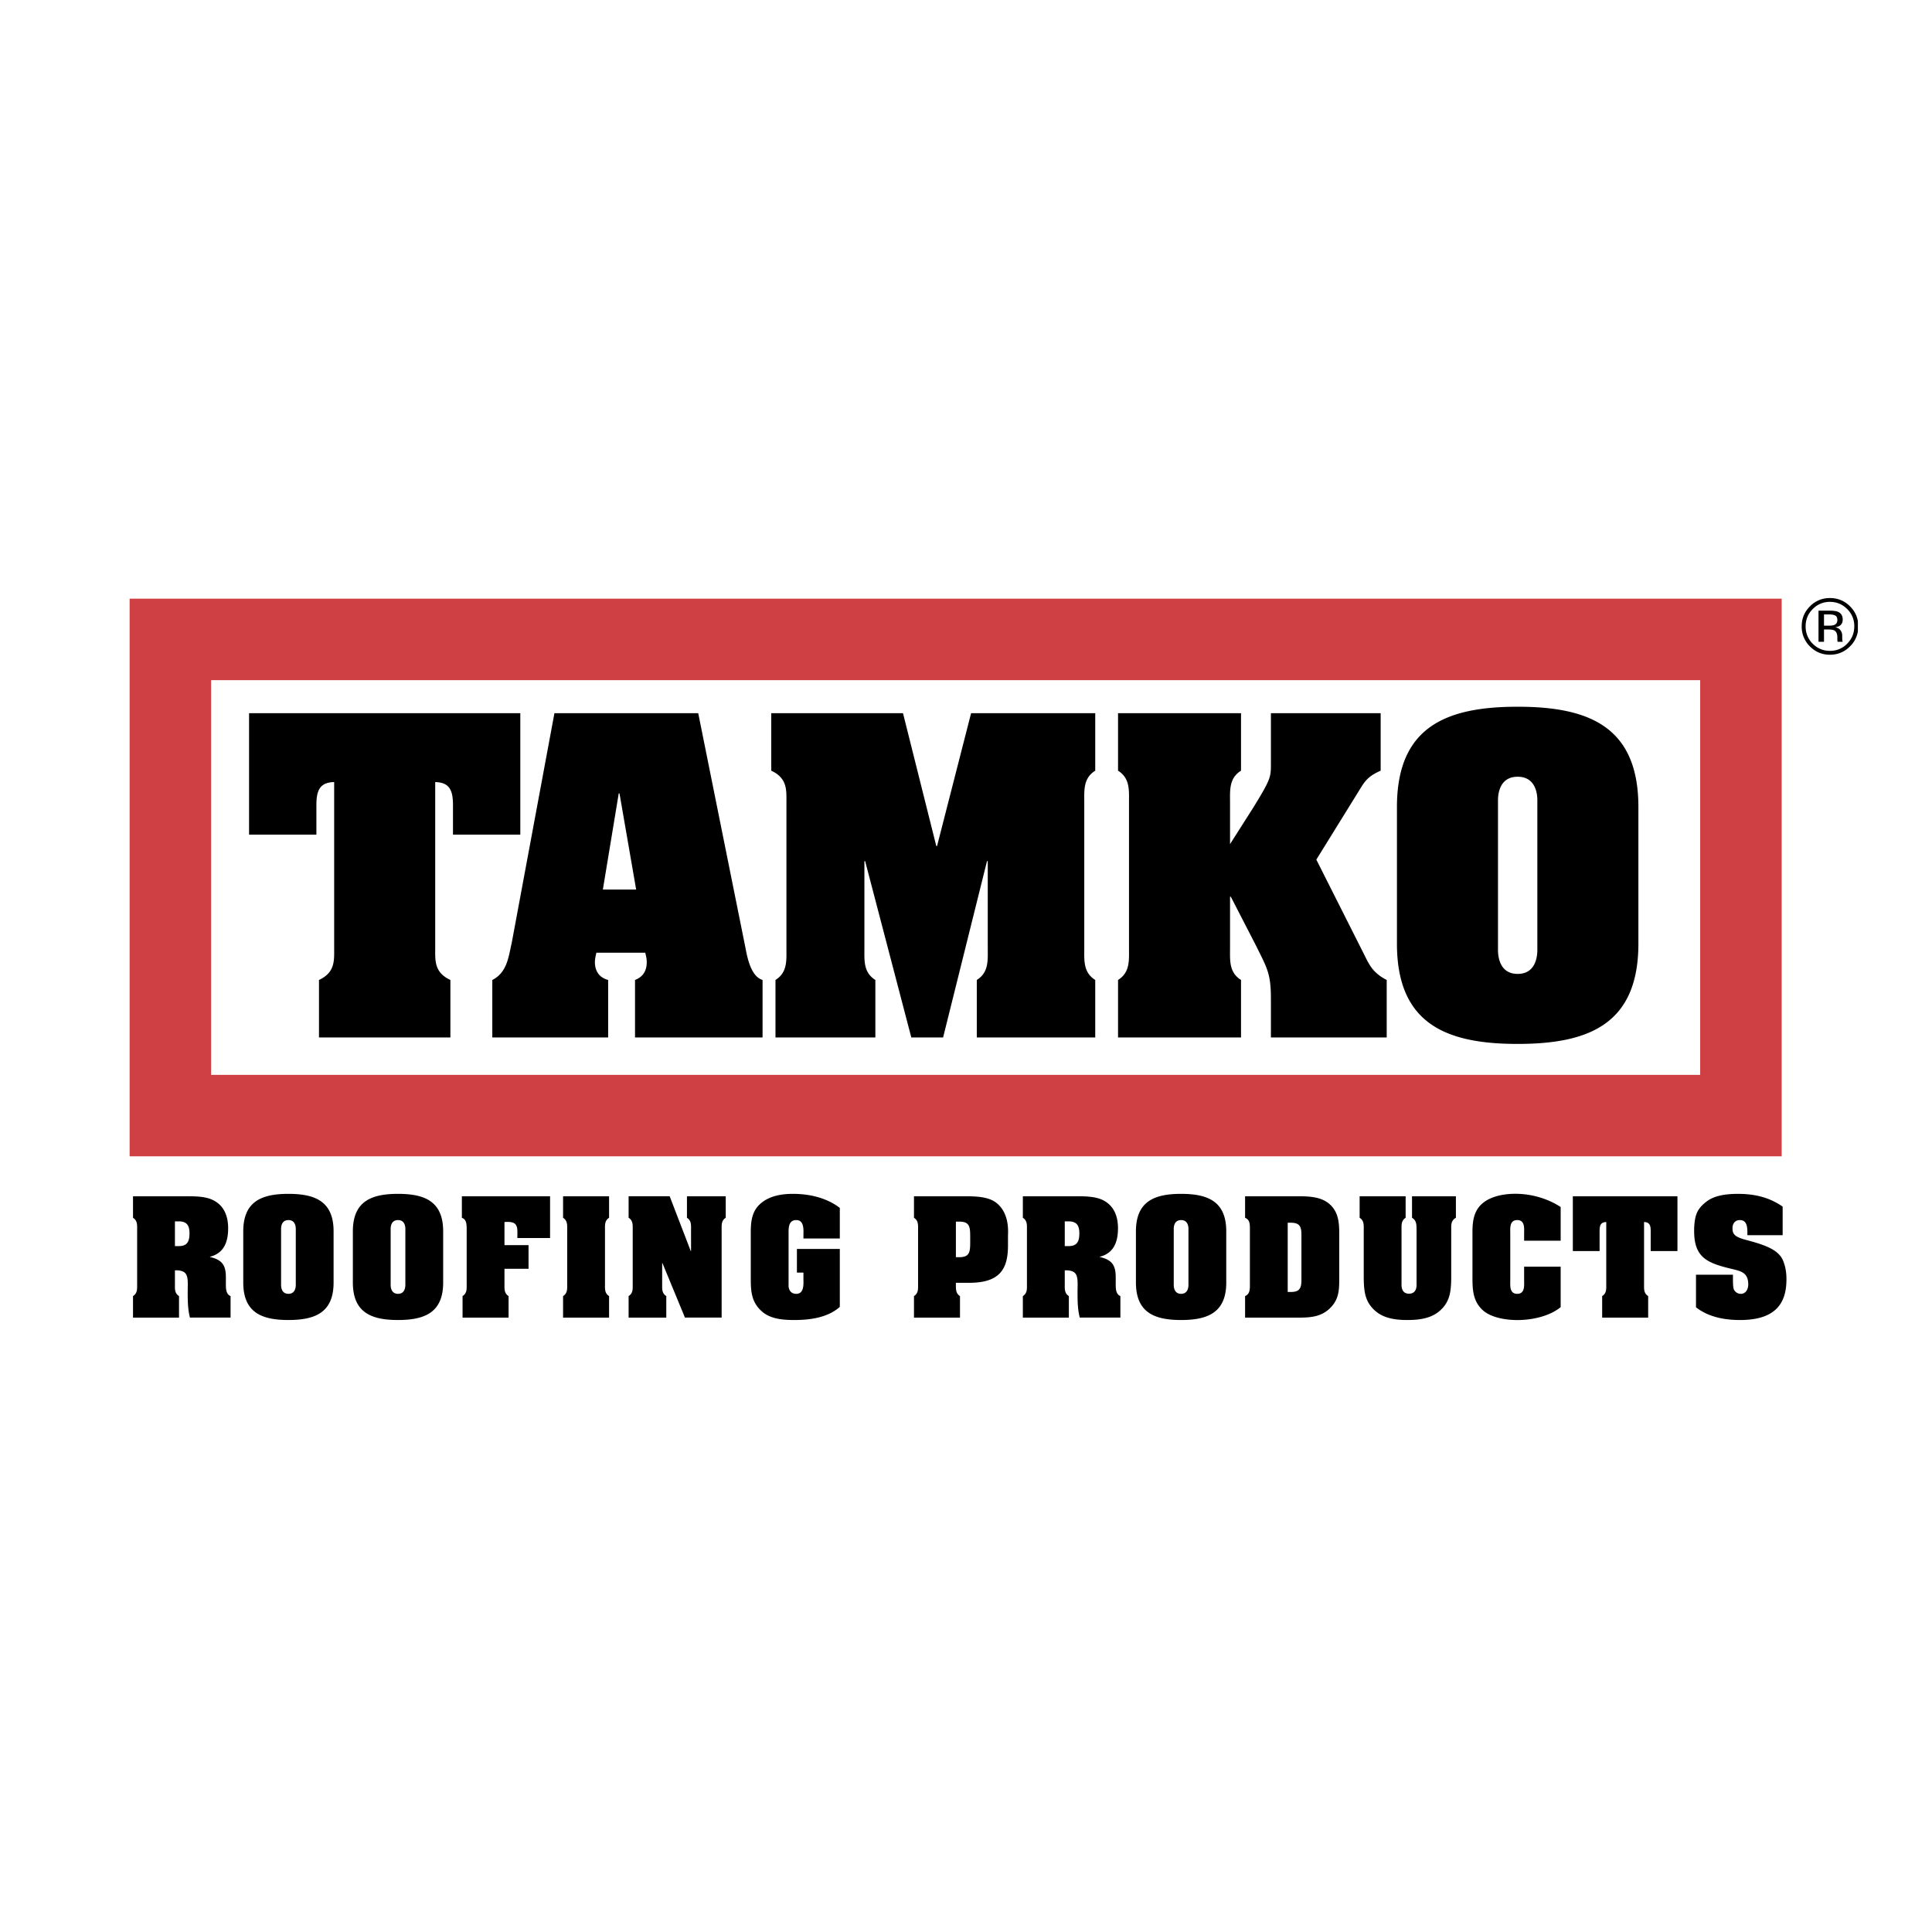
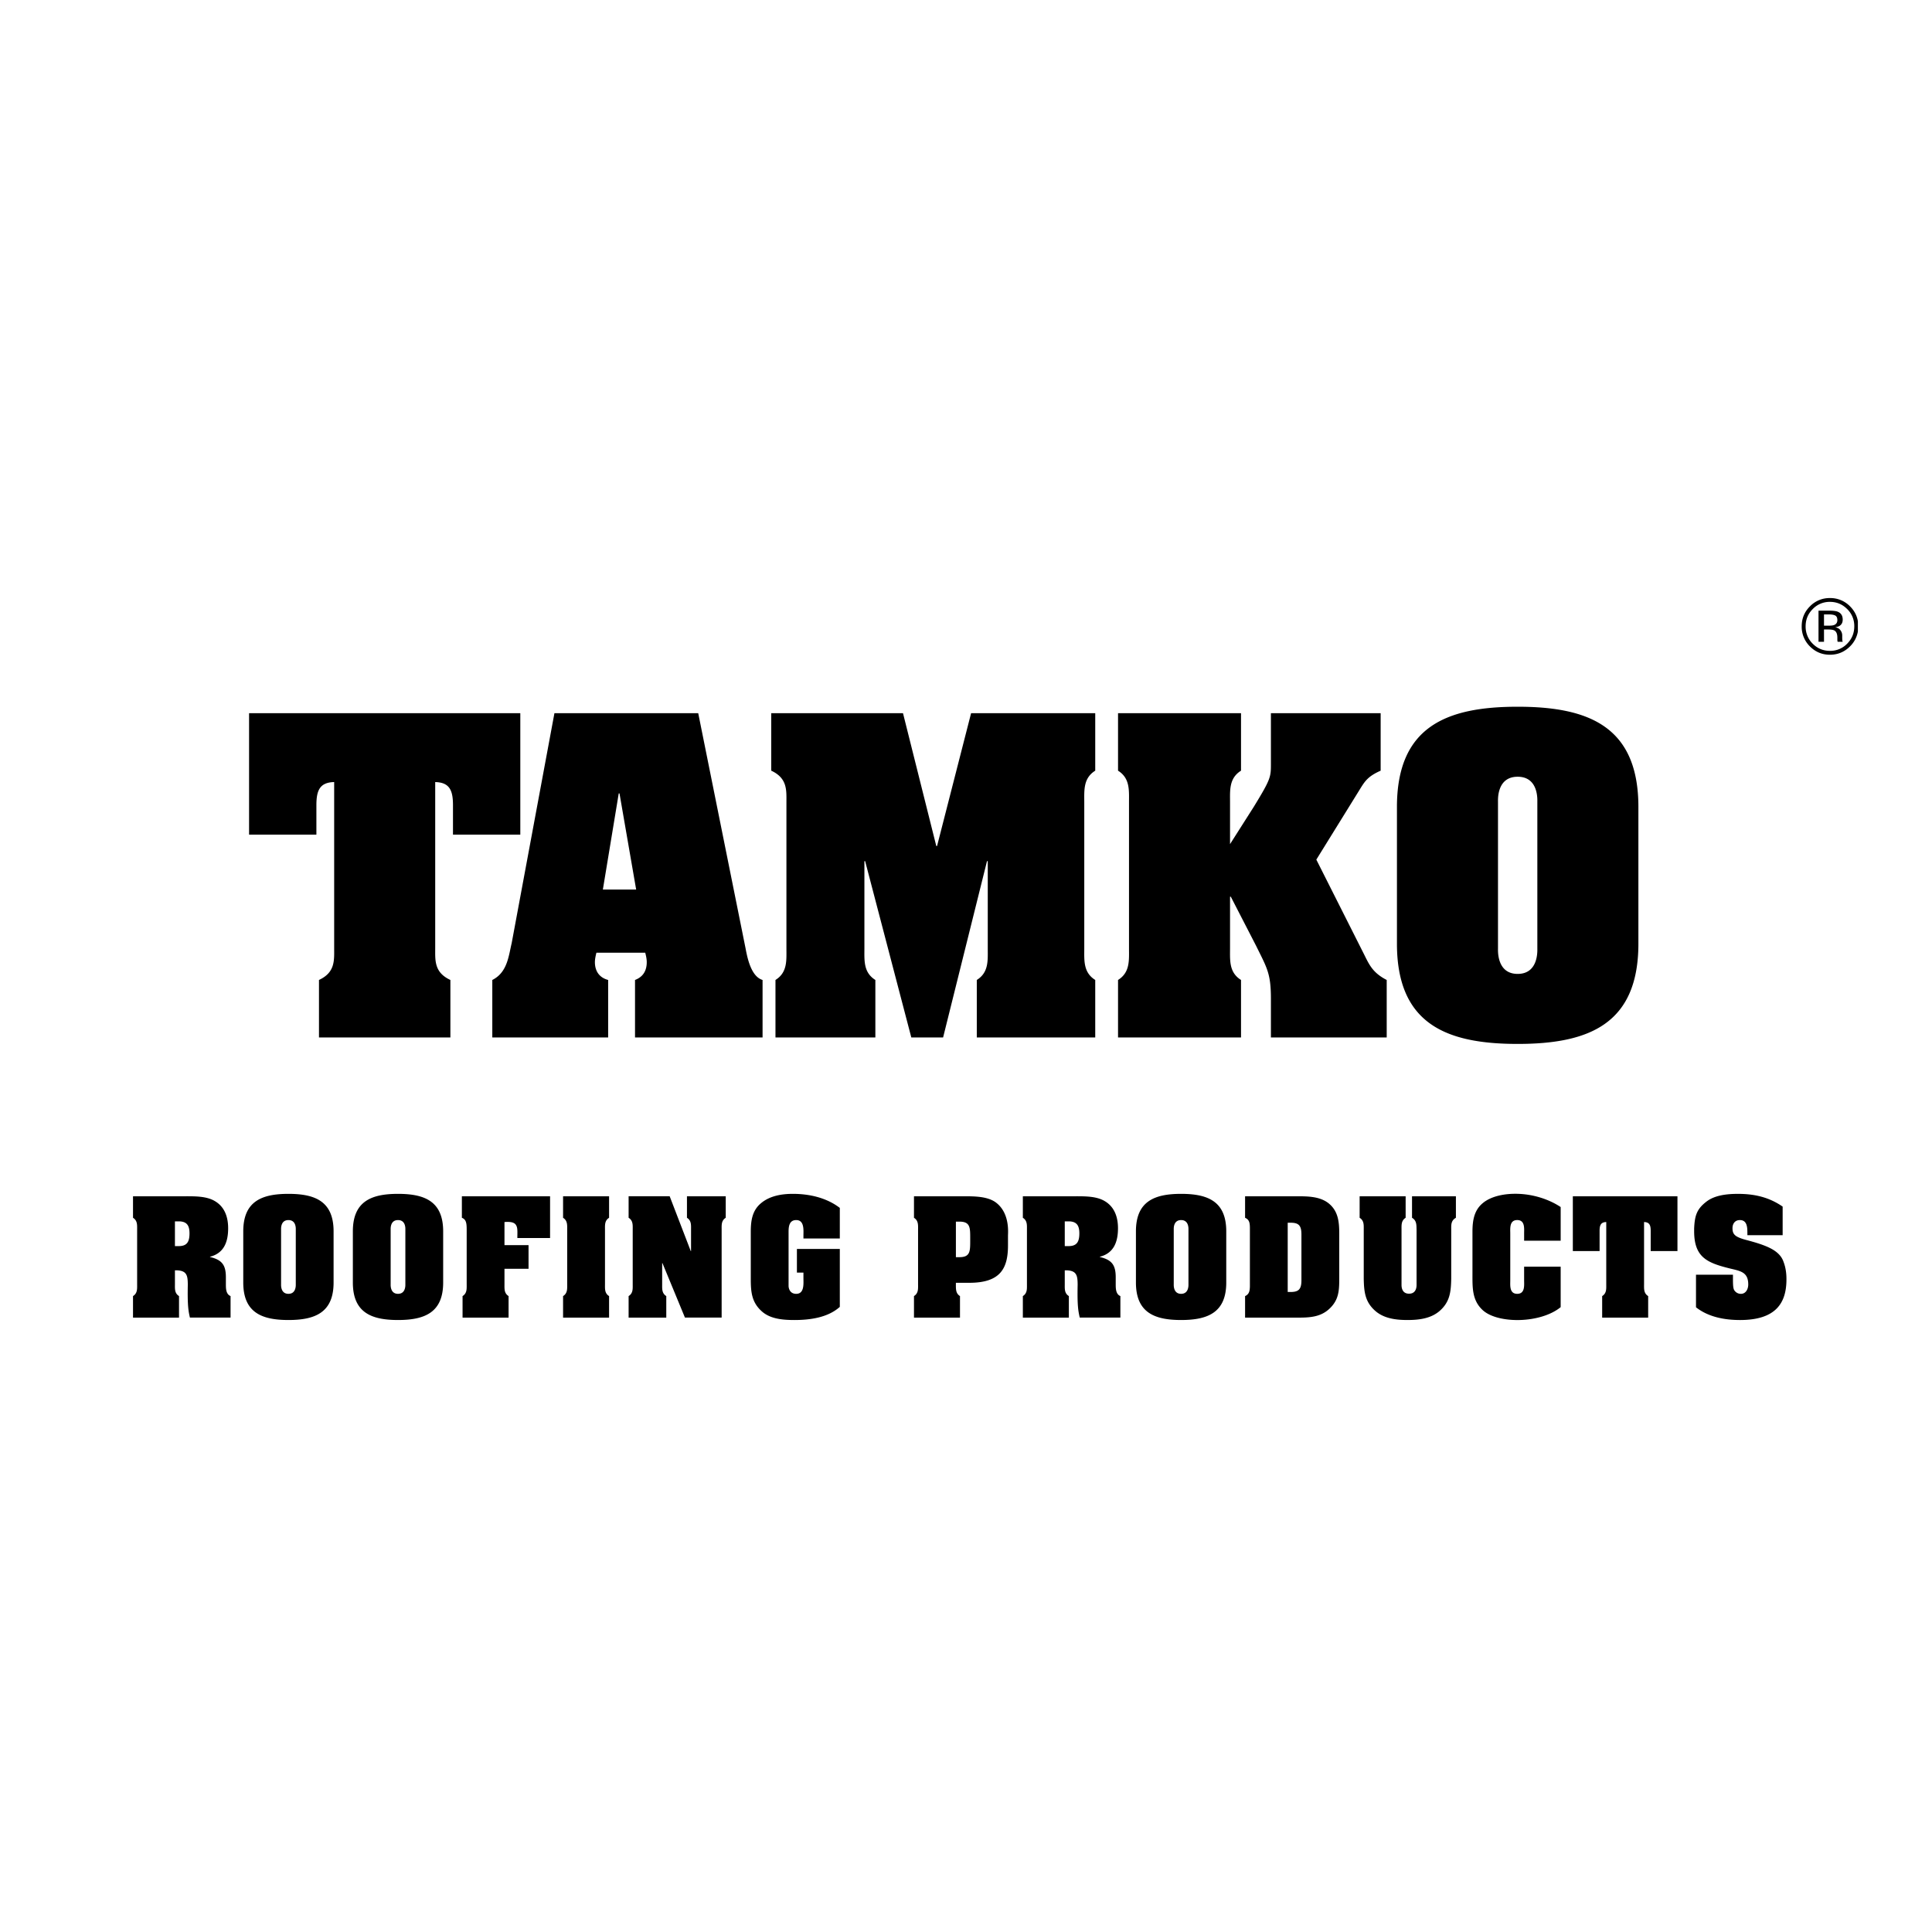
<svg xmlns="http://www.w3.org/2000/svg" width="2500" height="2500" viewBox="0 0 192.756 192.756">
-   <path fill-rule="evenodd" clip-rule="evenodd" fill="#fff" d="M0 0h192.756v192.756H0V0z" />
-   <path d="M16.998 59.728h160.76v55.64H12.933v-55.64h4.065zm152.629 8.13H21.063v39.38h148.564v-39.38z" fill="#cf4044" />
  <path d="M24.849 71.153h27.062V83.27h-6.717v-2.941c0-1.473-.338-2.267-1.773-2.302V94.6c0 1.207-.114 2.417 1.514 3.171v5.737h-13.11v-5.737c1.628-.755 1.515-1.964 1.515-3.171V78.026c-1.435.035-1.773.829-1.773 2.302v2.941H24.85V71.153h-.001zM60.675 103.509H49.117v-5.737c1.514-.755 1.628-2.417 1.931-3.663l4.268-22.956h14.346l4.72 23.447c.189 1.018.566 2.833 1.7 3.171v5.737H63.356v-5.737c.793-.303 1.17-.907 1.17-1.776 0-.338-.075-.641-.15-.943h-4.872c-.075.302-.15.643-.15.943 0 .907.453 1.548 1.321 1.776v5.738zm2.794-14.76l-1.662-9.591h-.075l-1.584 9.591h3.321zM93.413 84.407h.078l3.396-13.254h12.385v5.738c-1.207.755-1.094 1.964-1.094 3.171V94.6c0 1.207-.113 2.417 1.094 3.171v5.737H97.455v-5.737c1.207-.755 1.094-1.964 1.094-3.171v-8.684h-.076l-4.38 17.593h-3.171l-4.606-17.593h-.074V94.6c0 1.207-.113 2.417 1.093 3.171v5.737h-9.966v-5.737c1.208-.755 1.093-1.964 1.093-3.171V80.062c0-1.207.114-2.416-1.515-3.171v-5.738h13.145l3.321 13.254zM131.33 85.764l4.758 9.441c.527 1.058.869 1.848 2.264 2.566v5.737h-11.553v-3.851c0-2.528-.377-3.058-1.473-5.285l-2.529-4.908h-.076V94.6c0 1.207-.113 2.417 1.096 3.171v5.737h-12.27v-5.737c1.205-.755 1.094-1.964 1.094-3.171V80.062c0-1.207.111-2.416-1.094-3.171v-5.738h12.27v5.738c-1.209.755-1.096 1.964-1.096 3.171v4.156l2.379-3.739c1.662-2.719 1.699-2.944 1.699-4.229v-5.097h10.949v5.738c-1.283.566-1.584 1.058-2.115 1.925l-4.303 6.948zM163.463 94.145c0 8.006-4.91 10.007-12.047 10.007-7.135 0-12.043-2.001-12.043-10.007V80.517c0-8.003 4.908-10.006 12.043-10.006 7.137 0 12.047 2.003 12.047 10.006v13.628zm-14.008.492c0 .227-.113 2.529 1.961 2.529 2.078 0 1.965-2.302 1.965-2.529v-14.65c0-.225.113-2.492-1.965-2.492-2.074 0-1.961 2.267-1.961 2.492v14.65zM17.453 128.123c0 .452-.044.905.408 1.187v2.148h-4.59v-2.148c.452-.281.411-.734.411-1.187v-5.438c0-.452.041-.904-.411-1.187v-2.146h5.241c.931 0 2.104-.014 2.923.48.989.578 1.328 1.609 1.328 2.711 0 1.328-.395 2.485-1.809 2.84v.028c1.187.282 1.582.791 1.582 2.021v.689c0 .411 0 1.003.467 1.187v2.148h-4.055c-.154-.665-.252-1.229-.211-3.25 0-.961-.099-1.439-1.13-1.467h-.154v1.384zm0-3.799h.379c.82 0 1.075-.423 1.075-1.272 0-.774-.255-1.197-1.075-1.197h-.379v2.469zM33.282 127.956c0 2.992-1.834 3.742-4.505 3.742-2.669 0-4.507-.75-4.507-3.742v-5.1c0-2.995 1.837-3.745 4.507-3.745 2.671 0 4.505.75 4.505 3.745v5.1zm-5.239.183c0 .086-.044.946.733.946.778 0 .734-.86.734-.946v-5.481c0-.086.044-.931-.734-.931-.777 0-.733.845-.733.931v5.481zM44.215 127.956c0 2.992-1.835 3.742-4.505 3.742-2.669 0-4.505-.75-4.505-3.742v-5.1c0-2.995 1.836-3.745 4.505-3.745 2.67 0 4.505.75 4.505 3.745v5.1zm-5.239.183c0 .086-.044.946.733.946.778 0 .734-.86.734-.946v-5.481c0-.086.044-.931-.734-.931-.777 0-.733.845-.733.931v5.481zM51.616 123.521c0-.566.044-.989-.114-1.259-.139-.269-.45-.396-1.17-.339v2.303h2.401v2.36h-2.401v1.537c0 .452-.041.905.409 1.187v2.148H46.15v-2.148c.453-.281.411-.734.411-1.187v-5.438c0-.635-.044-1.016-.48-1.187v-2.146h8.8v4.168h-3.265v.001zM56.589 122.686c0-.452.041-.904-.411-1.187v-2.146h4.59v2.146c-.452.282-.408.734-.408 1.187v5.438c0 .452-.044.905.408 1.187v2.148h-4.59v-2.148c.452-.281.411-.734.411-1.187v-5.438zM68.917 124.82h.029v-2.135c0-.452.044-.904-.408-1.187v-2.146h3.869v2.146c-.452.282-.408.734-.408 1.187v8.772h-3.661l-2.246-5.438h-.028v2.104c0 .452-.042.905.411 1.187v2.148h-3.758v-2.148c.453-.281.409-.734.409-1.187v-5.438c0-.452.044-.904-.409-1.187v-2.146h4.097l2.103 5.468zM83.788 123.562h-3.629v-.269c0-.537.112-1.566-.72-1.566-.706 0-.763.662-.763 1.187v5.381c0 .127.057.791.763.791.832 0 .72-1.031.72-1.582v-.537h-.651v-2.357h4.28v5.776c-1.186 1.073-2.98 1.313-4.521 1.313-1.085 0-2.331-.086-3.191-.804-1.117-.949-1.171-2.05-1.171-3.378v-4.604c0-1.075.126-2.119 1.003-2.854.874-.749 2.076-.948 3.192-.948 1.651 0 3.36.383 4.688 1.401v3.05zM91.596 122.686c0-.452.044-.904-.408-1.187v-2.146h4.931c1.028 0 2.415-.014 3.262.636 1.385 1.059 1.186 2.994 1.186 3.305v.962c0 2.302-.762 3.729-3.856 3.729H95.37c0 .591-.044 1.044.408 1.325v2.148h-4.59v-2.148c.452-.281.408-.734.408-1.187v-5.437zm3.774 2.743h.351c1.117 0 1.076-.637 1.076-1.769 0-1.143.041-1.778-1.076-1.778h-.351v3.547zM106.232 128.123c0 .452-.045.905.408 1.187v2.148h-4.59v-2.148c.451-.281.408-.734.408-1.187v-5.438c0-.452.043-.904-.408-1.187v-2.146h5.238c.934 0 2.105-.014 2.926.48.986.578 1.328 1.609 1.328 2.711 0 1.328-.398 2.485-1.809 2.84v.028c1.186.282 1.582.791 1.582 2.021v.689c0 .411 0 1.003.465 1.187v2.148h-4.053c-.156-.665-.254-1.229-.211-3.25 0-.961-.1-1.439-1.131-1.467h-.154v1.384h.001zm0-3.799h.379c.82 0 1.076-.423 1.076-1.272 0-.774-.256-1.197-1.076-1.197h-.379v2.469zM122.344 127.956c0 2.992-1.836 3.742-4.504 3.742-2.67 0-4.508-.75-4.508-3.742v-5.1c0-2.995 1.838-3.745 4.508-3.745 2.668 0 4.504.75 4.504 3.745v5.1zm-5.239.183c0 .086-.045.946.734.946.777 0 .734-.86.734-.946v-5.481c0-.086.043-.931-.734-.931-.779 0-.734.845-.734.931v5.481zM129.447 119.353c1.033 0 2.219.015 3.082.68.986.774 1.088 1.878 1.088 3.036v4.533c0 1.187-.057 2.106-.975 2.967-.863.819-1.936.89-3.08.89h-5.34v-2.148c.424-.184.469-.55.48-.959v-5.89c-.012-.424-.041-.778-.48-.962v-2.146h5.225v-.001zm-.972 9.548h.297c.818 0 1.072-.298 1.072-1.174v-4.561c0-.877-.254-1.174-1.072-1.174h-.297v6.909zM140.877 119.353h4.379v2.146c-.51.282-.467.734-.467 1.187v4.903c-.027 1.284-.125 2.303-1.156 3.204-.893.778-2.121.905-3.207.905-1.09 0-2.316-.127-3.209-.905-1.031-.901-1.129-1.92-1.156-3.204v-4.903c0-.452.043-.904-.41-1.187v-2.146h4.59v2.146c-.451.282-.41.734-.41 1.187v5.522c0 .24.057.864.75.864.691 0 .75-.624.75-.864v-5.522c-.016-.452.027-.904-.453-1.187v-2.146h-.001zM152.062 123.068c0-.497.102-1.342-.689-1.342s-.693.845-.693 1.342v4.675c0 .494-.098 1.342.693 1.342s.689-.848.689-1.342v-1.369h3.646v4.04c-.977.804-2.543 1.242-4.066 1.284-1.514.043-2.984-.298-3.73-1.003-1.047-.975-1.004-2.247-1.004-3.575v-4.207c0-1.088.141-2.148 1.033-2.881.816-.68 2.16-.978 3.586-.921 1.439.057 2.965.51 4.182 1.315v3.359h-3.646v-.717h-.001zM156.922 119.353h10.438v5.468h-2.67v-2.036c0-.551-.127-.849-.662-.861v6.2c0 .452-.043.905.41 1.187v2.148h-4.59v-2.148c.453-.281.408-.734.408-1.187v-6.2c-.535.013-.664.311-.664.861v2.036h-2.67v-5.468zM174.336 123.012c0-.538-.016-1.285-.75-1.285-.48 0-.734.353-.734.805 0 .24.029.48.227.677.211.228.748.396 1.059.48.904.24 2.119.566 2.883 1.075.438.295.764.648.932 1.157.199.522.281 1.102.281 1.668v.057c0 2.328-1.031 4.053-4.631 4.053-1.541 0-3.162-.298-4.393-1.271v-3.249h3.688c0 .721-.016 1.259.111 1.513a.774.774 0 0 0 .68.395c.506 0 .734-.493.734-.933 0-1.243-.779-1.342-1.822-1.596-2.291-.565-3.576-1.116-3.576-3.729v-.269c.059-1.301.27-1.949 1.258-2.698.807-.607 1.979-.75 3.109-.75 1.639 0 3.094.325 4.463 1.271v2.854h-3.518v-.225h-.001zM184.293 60.765a2.35 2.35 0 0 1 .709 1.721c0 .68-.236 1.256-.709 1.734a2.335 2.335 0 0 1-1.721.716c-.674 0-1.248-.24-1.721-.716a2.382 2.382 0 0 1-.703-1.734c0-.672.234-1.246.709-1.721a2.332 2.332 0 0 1 1.715-.717c.672 0 1.246.24 1.721.717zm1.068 1.208v1.031a2.738 2.738 0 0 1-.785 1.487c-.555.555-1.221.832-2.004.832s-1.447-.277-1.998-.832a2.75 2.75 0 0 1-.818-2.006c0-.778.273-1.442.826-1.993a2.712 2.712 0 0 1 1.99-.824 2.74 2.74 0 0 1 2.004.824c.424.424.688.919.785 1.481zm-2.367.383c-.117.046-.289.066-.523.066h-.49V61.3h.465c.303 0 .523.037.662.114.137.077.205.229.205.454-.001.24-.108.403-.319.488zm-1.562 1.675h.549v-1.226h.432c.289 0 .492.033.607.101.197.114.293.352.293.711v.249l.012.098.008.036c.004.01.006.021.008.031h.512l-.02-.039a.502.502 0 0 1-.027-.164c-.004-.08-.008-.158-.008-.23v-.227a.83.83 0 0 0-.17-.481c-.111-.166-.289-.266-.535-.305.195-.032.344-.081.451-.15.203-.132.303-.336.303-.612 0-.391-.16-.651-.48-.786-.178-.075-.461-.11-.848-.11h-1.086v3.104h-.001z" fill-rule="evenodd" clip-rule="evenodd" />
</svg>